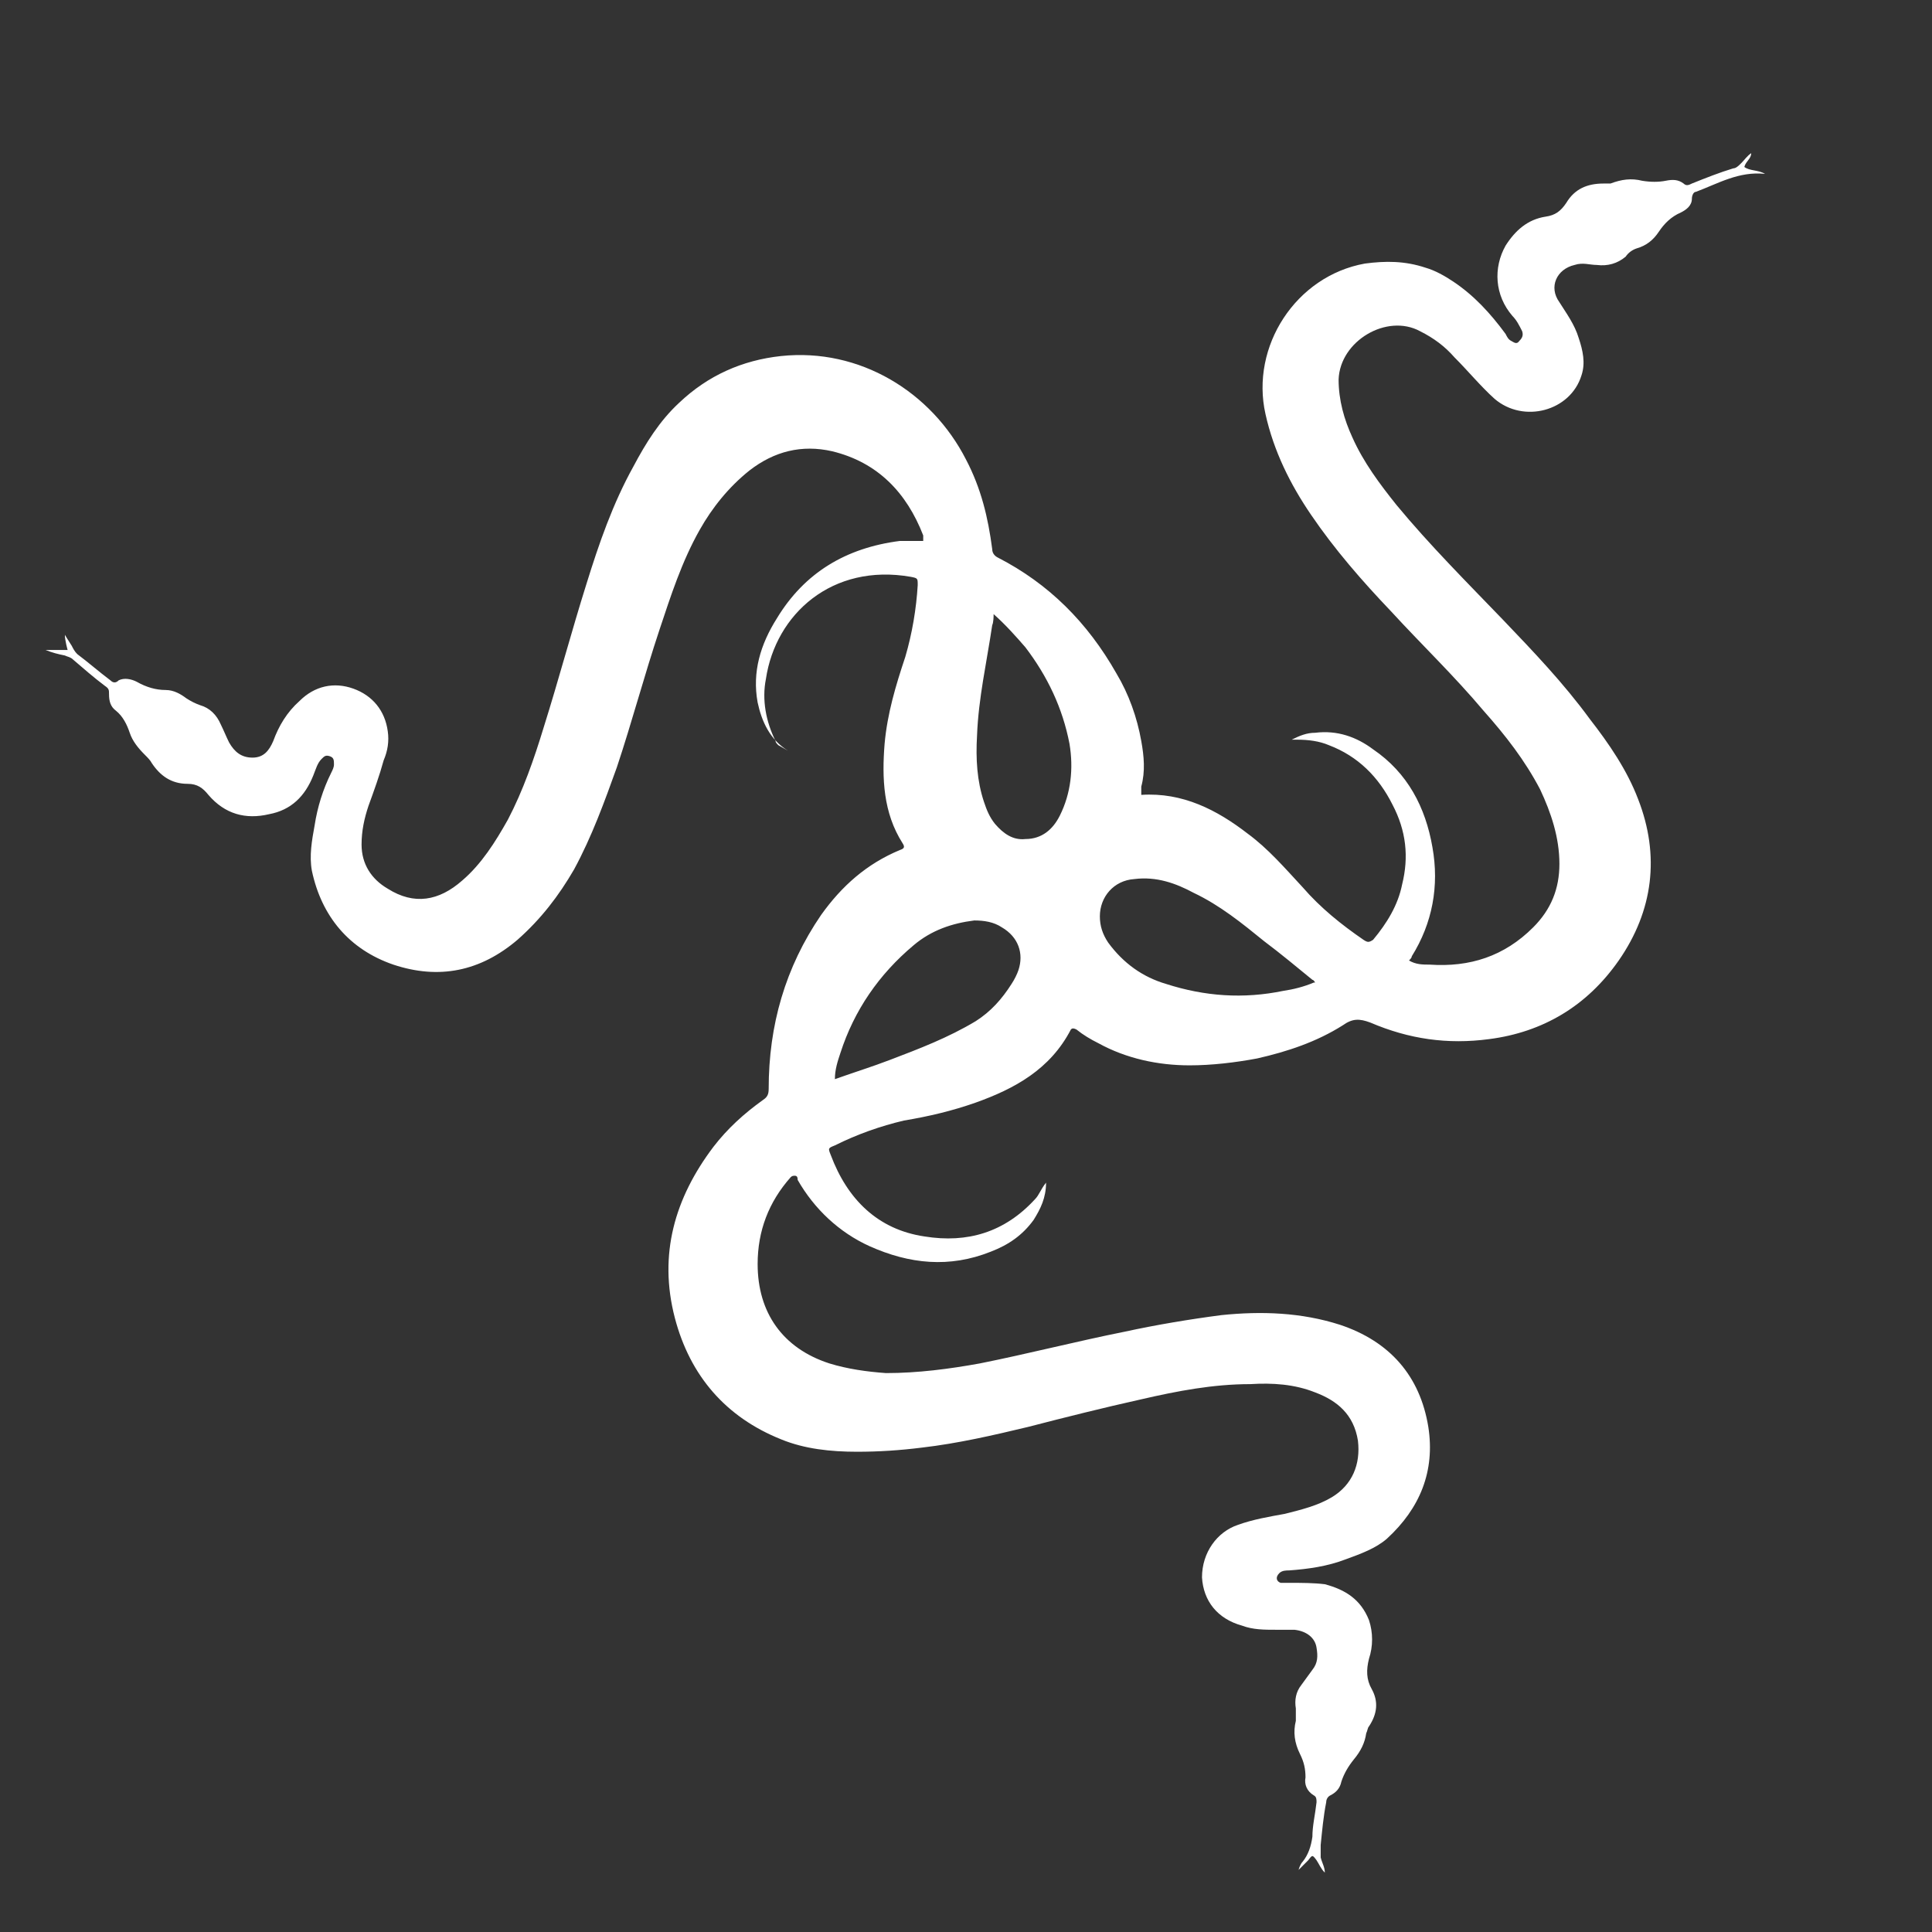
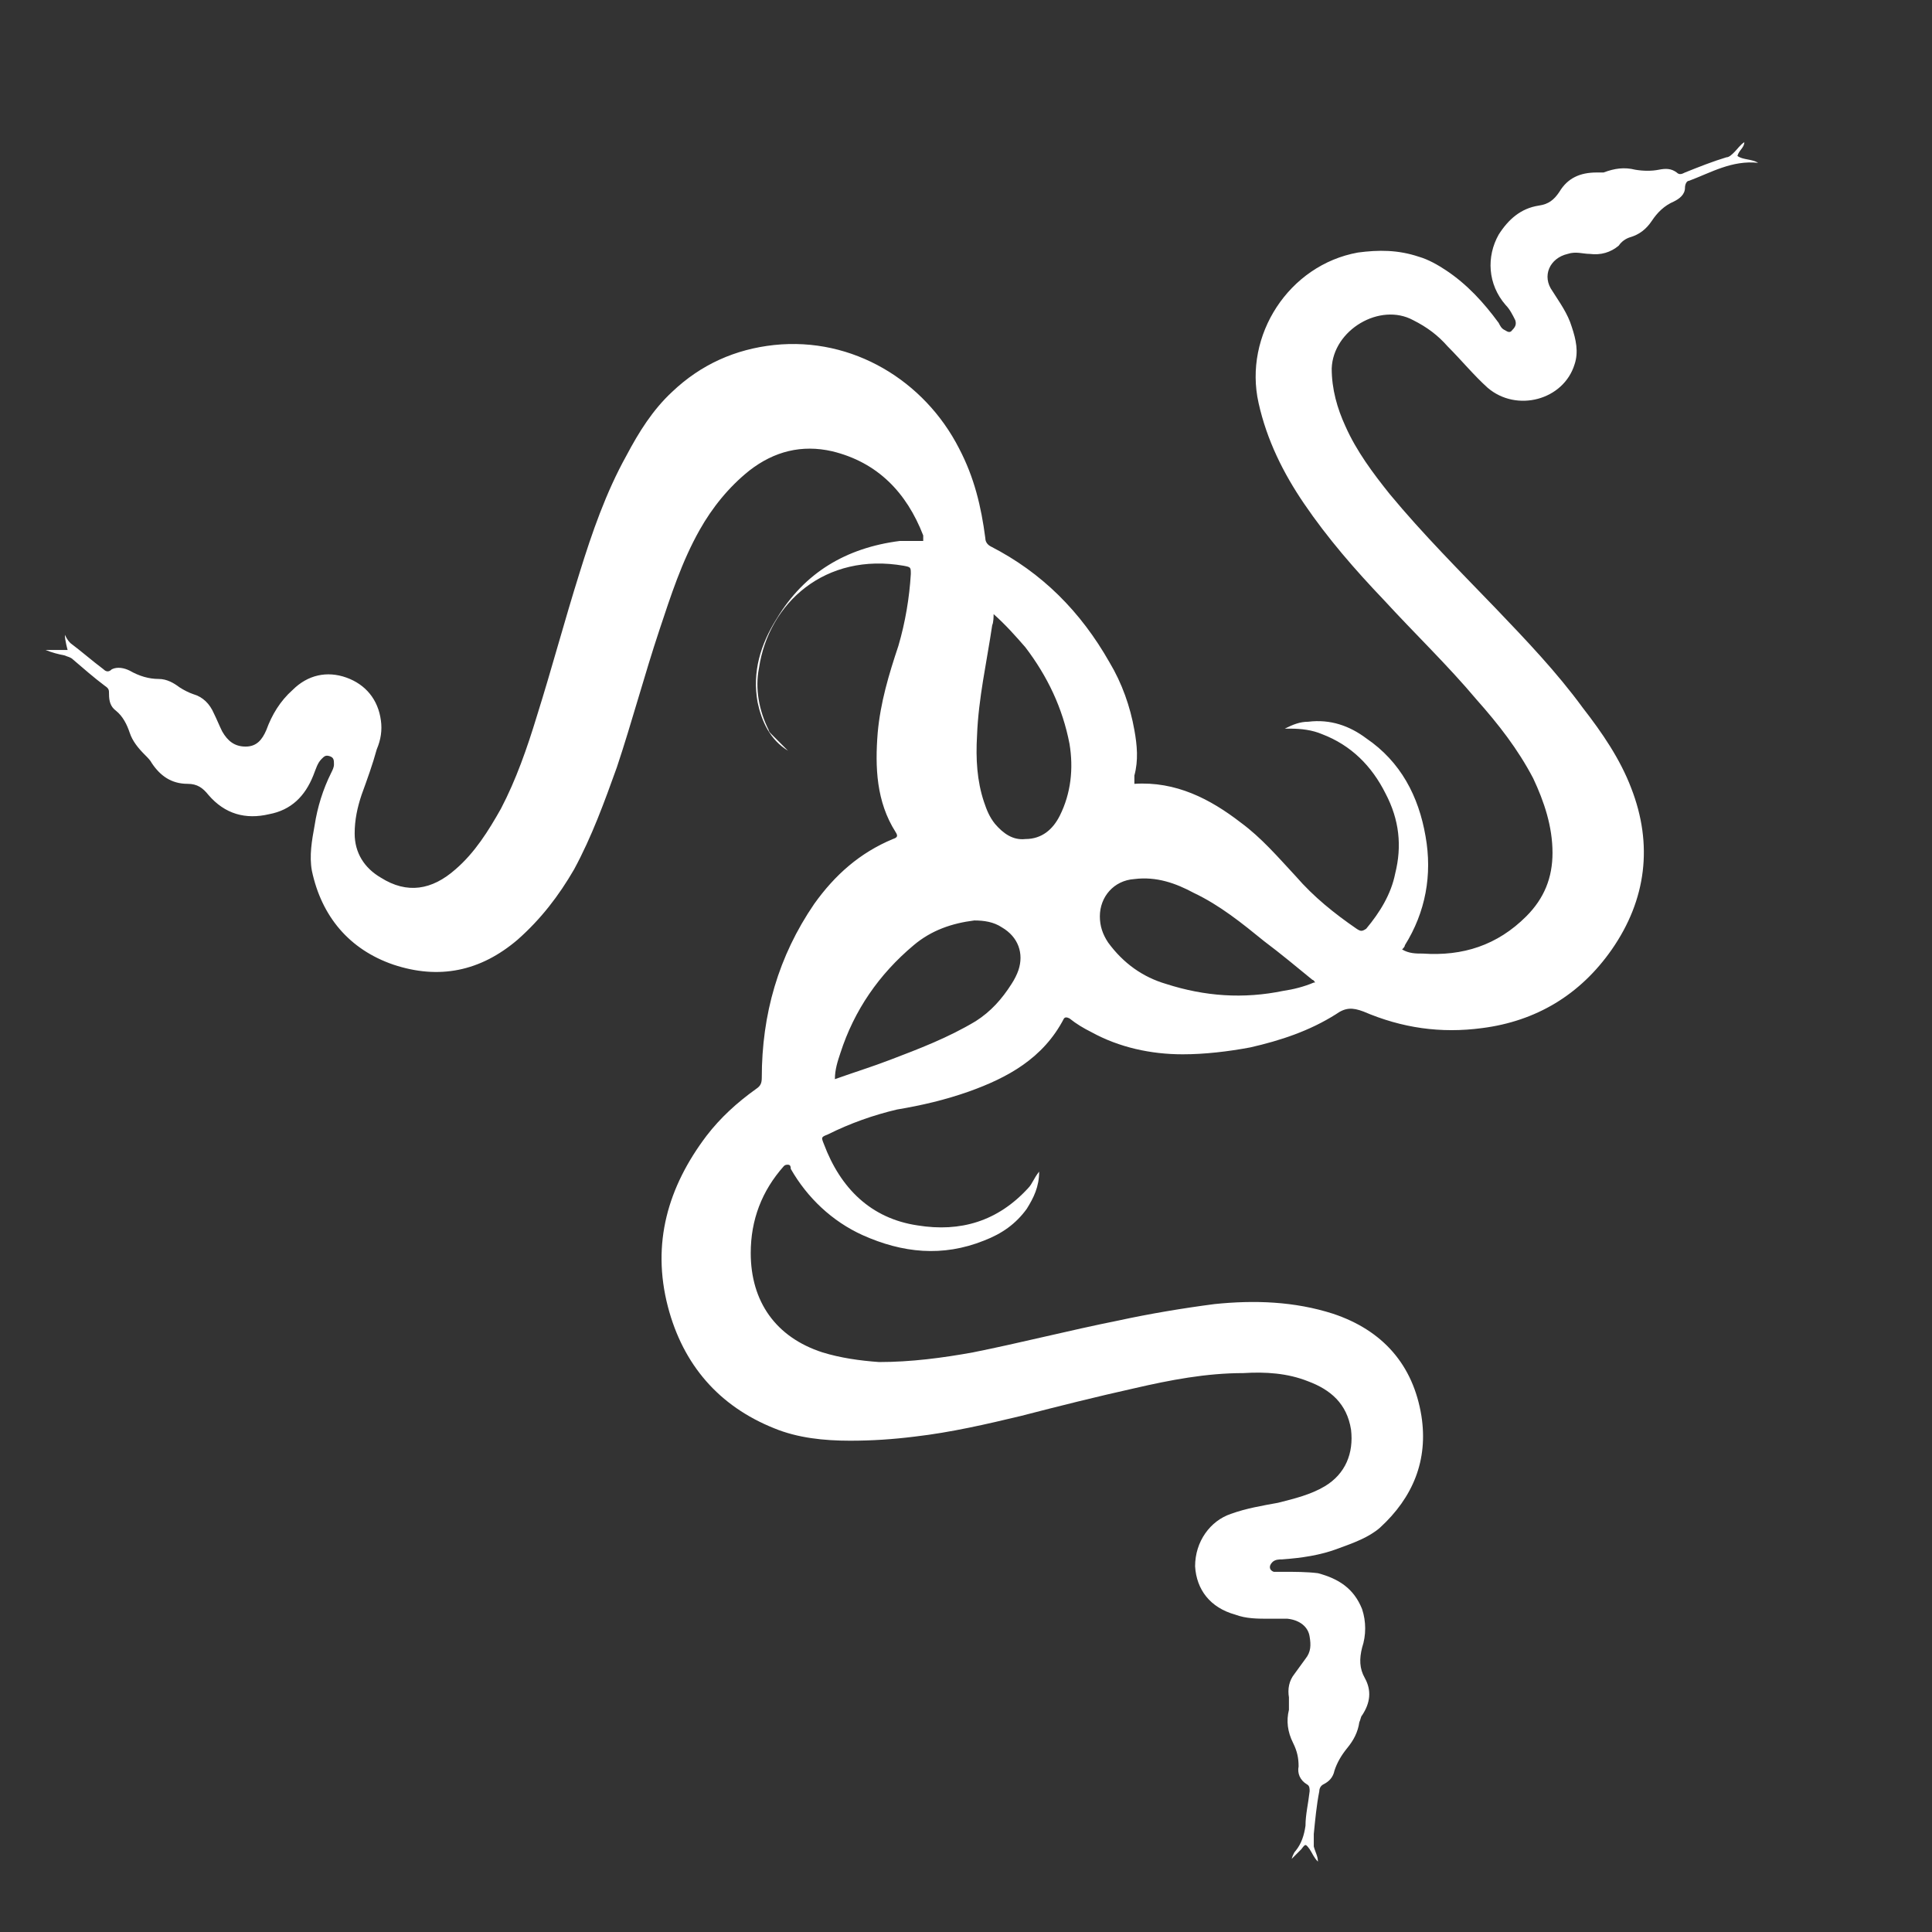
<svg xmlns="http://www.w3.org/2000/svg" id="Capa_1" viewBox="0 0 14 14">
  <rect x="0" y="0" width="14" height="14" fill="#333333" stroke="none" />
  <defs>
    <style>
      .cls-1 {
        fill: #fff;
      }
    </style>
  </defs>
-   <path class="cls-1" d="M5.71,5.44c-.13-.08-.19-.21-.22-.35-.04-.22.02-.42.14-.61.2-.33.5-.51.89-.56.03,0,.06,0,.09,0,.03,0,.05,0,.08,0,0-.01,0-.03,0-.04-.12-.31-.33-.53-.66-.61-.22-.05-.42,0-.6.14-.15.12-.27.27-.36.43-.13.23-.21.48-.29.72-.11.33-.2.67-.31,1-.09.25-.18.5-.31.74-.11.19-.24.36-.41.51-.27.23-.57.29-.9.18-.32-.11-.52-.35-.59-.68-.02-.11,0-.22.02-.33.02-.13.06-.26.12-.38.01-.02.02-.04.02-.06,0-.03,0-.05-.03-.06-.03-.01-.04,0-.06.02-.03.03-.04.07-.06.12-.06.15-.16.25-.32.28-.17.04-.32,0-.44-.14-.04-.05-.08-.08-.15-.08-.12,0-.2-.06-.26-.15-.01-.02-.03-.04-.05-.06-.05-.05-.09-.1-.11-.16-.02-.06-.05-.12-.1-.16-.04-.03-.05-.07-.05-.12,0-.03,0-.04-.03-.06-.08-.06-.16-.13-.23-.19-.02-.02-.04-.02-.06-.03-.05-.01-.09-.02-.14-.04h.16s-.02-.07-.02-.11h0s.03.05.05.08c.01.02.02.04.04.06.08.06.16.13.24.19.02.02.04.02.06,0,.04-.02.09-.01.13.01.07.04.14.06.21.06.06,0,.11.03.15.06.03.02.07.04.1.05.07.02.12.07.15.14.02.04.04.09.06.13.04.07.09.11.17.11.08,0,.12-.05.15-.12.04-.11.1-.21.19-.29.11-.11.25-.14.39-.09.14.05.23.16.25.31.01.07,0,.14-.03.21-.03.11-.07.22-.11.33-.03.09-.05.18-.05.28,0,.14.07.25.19.32.19.12.37.09.54-.06.14-.12.24-.28.33-.44.11-.21.19-.44.26-.67.11-.35.2-.69.31-1.04.09-.29.19-.58.34-.85.09-.17.19-.33.33-.46.21-.2.46-.31.74-.34.57-.06,1.09.26,1.34.75.11.21.16.42.19.65,0,.03.02.05.04.06.37.19.65.47.86.84.09.15.15.32.18.49.02.11.03.22,0,.33,0,.02,0,.04,0,.06.3-.02.55.11.77.28.15.11.27.25.4.39.13.15.28.27.44.38.03.02.04.02.07,0,.1-.12.18-.25.21-.4.05-.2.03-.39-.07-.58-.1-.2-.25-.35-.46-.43-.07-.03-.15-.04-.23-.04-.01,0-.03,0-.04,0,.06-.03.11-.05.17-.05.16-.02.3.03.42.12.25.17.38.42.43.71.05.28,0,.55-.15.79,0,.01-.01.02-.02.03.05.03.1.03.15.03.29.02.54-.06.75-.27.13-.13.19-.28.19-.46,0-.19-.06-.37-.14-.54-.11-.21-.25-.39-.41-.57-.21-.25-.45-.48-.67-.72-.21-.22-.41-.45-.58-.7-.15-.22-.27-.46-.33-.73-.11-.49.22-1,.72-1.09.15-.02.29-.02.44.03.07.02.14.06.2.1.15.1.27.23.38.38.01.02.02.04.04.05.02.01.04.03.06,0,.02-.02.03-.04.02-.07-.02-.04-.04-.08-.07-.11-.13-.15-.14-.35-.05-.51.07-.11.16-.19.29-.21.07-.01.11-.04.15-.1.06-.1.15-.14.27-.14.02,0,.03,0,.05,0,.08-.03.15-.04.23-.02.06.01.12.01.17,0,.05-.01.09-.01.13.02.02.02.04.01.06,0,.1-.04.2-.08.3-.11.02,0,.04-.02.06-.04.02-.02.04-.05.07-.07,0,0,0,0,0,0,0,.04-.04.06-.05.1.04.03.1.02.15.05,0,0,0,0,0,0-.19-.02-.34.07-.5.13-.02,0-.03.03-.03.05,0,.05-.04.08-.08.1-.07.03-.12.08-.16.14-.04.06-.09.1-.16.12-.03.01-.06.03-.08.06-.06.05-.13.07-.21.06-.05,0-.1-.02-.16,0-.13.03-.19.16-.11.27.05.08.11.16.14.26.03.09.05.18.02.27-.08.26-.42.35-.63.17-.1-.09-.19-.2-.29-.3-.07-.08-.15-.14-.25-.19-.24-.13-.58.07-.59.35,0,.15.04.29.1.42.08.18.2.34.32.49.24.29.51.56.77.83.22.23.44.46.63.72.14.18.27.37.35.58.16.41.11.81-.14,1.17-.23.33-.55.52-.94.57-.3.04-.58,0-.86-.12-.08-.03-.13-.03-.2.02-.19.12-.4.19-.62.24-.16.03-.33.05-.49.05-.23,0-.46-.05-.66-.16-.06-.03-.11-.06-.16-.1-.02-.01-.03-.01-.04,0-.15.29-.41.43-.69.53-.17.06-.34.1-.52.13-.17.04-.34.1-.5.18-.05.02-.05.02-.03.07.12.32.34.54.68.59.31.05.58-.03.8-.27.03-.03.04-.07.08-.12,0,.11-.04.19-.09.27-.08.11-.18.18-.31.23-.3.12-.59.09-.88-.04-.22-.1-.4-.27-.52-.48,0-.01,0-.03-.02-.03-.01,0-.02,0-.03.01-.16.18-.24.39-.24.63,0,.35.18.61.52.72.13.04.27.06.41.07.23,0,.46-.03.68-.07.35-.07.7-.16,1.05-.23.23-.05.47-.09.7-.12.29-.03.58-.02.86.07.36.12.58.37.64.74.05.32-.06.59-.3.81-.08.07-.19.11-.3.15-.13.05-.27.07-.41.08-.02,0-.05,0-.07.02-.03.03-.02.06.01.07.02,0,.05,0,.07,0,.08,0,.17,0,.25.01.15.04.26.11.32.26.03.09.03.19,0,.28-.02.08-.02.15.02.22.05.09.04.18-.02.27-.01.01-.01.03-.02.05-.01.07-.04.13-.09.19-.04.05-.07.1-.09.16-.01.05-.04.08-.08.1-.02.01-.03.03-.03.05-.02.1-.03.21-.04.31,0,.03,0,.06,0,.09.01.04.03.07.03.11-.03-.03-.04-.06-.06-.09-.03-.04-.03-.04-.06,0-.02.02-.04.04-.07.07h0s.01-.04.03-.06c.04-.05.06-.11.07-.18,0-.08.02-.16.03-.25,0-.02,0-.04-.02-.05-.05-.03-.07-.08-.06-.13,0-.06-.01-.11-.04-.17-.04-.08-.05-.16-.03-.24,0-.03,0-.06,0-.09-.01-.06,0-.12.04-.17.03-.04.05-.07.08-.11.04-.05.04-.1.03-.16-.01-.07-.07-.12-.16-.13-.04,0-.09,0-.13,0-.09,0-.17,0-.25-.03-.18-.05-.28-.18-.29-.35,0-.18.11-.33.26-.38.11-.04.23-.06.34-.08.12-.03.24-.06.34-.12.15-.09.21-.24.19-.41-.03-.19-.15-.29-.31-.35-.15-.06-.31-.07-.47-.06-.27,0-.53.05-.79.11-.27.06-.55.13-.82.2-.25.06-.51.12-.77.15-.16.02-.31.03-.47.03-.19,0-.38-.02-.55-.09-.4-.16-.66-.46-.77-.88-.12-.46,0-.87.28-1.24.1-.13.22-.24.36-.34.03-.02.04-.04.04-.08,0-.46.12-.88.38-1.26.15-.21.33-.37.57-.47.03-.01.04-.02.02-.05-.14-.22-.15-.47-.13-.72.02-.22.08-.42.15-.63.05-.17.08-.35.09-.52,0-.05,0-.05-.05-.06-.57-.1-.98.27-1.05.74-.03.15,0,.31.07.45,0,.01.01.02.02.03,0,0,0,0,0,0ZM6.05,7.82c.14-.05.27-.09.4-.14.21-.08.42-.16.62-.28.11-.07.19-.16.26-.27.02-.03.04-.07.05-.1.04-.12,0-.24-.12-.31-.06-.04-.13-.05-.2-.05-.16.02-.31.07-.44.18-.25.21-.43.47-.53.78-.02.06-.04.12-.04.19ZM7.2,4.46s0,.05-.01.07c-.04.27-.1.53-.11.8-.01.17,0,.33.05.48.02.06.04.11.08.16.06.07.13.12.22.11.12,0,.2-.07.25-.17.08-.16.1-.34.07-.52-.05-.26-.16-.49-.32-.7-.07-.08-.14-.16-.23-.24ZM9.53,7.12s-.01-.02-.02-.02c-.11-.09-.23-.19-.35-.28-.16-.13-.32-.26-.51-.35-.13-.07-.27-.12-.43-.1-.15.01-.25.13-.25.27,0,.07.02.13.06.19.11.15.25.25.42.3.28.09.56.11.85.05.07-.01.15-.03.22-.06Z" />
+   <path class="cls-1" d="M5.71,5.44c-.13-.08-.19-.21-.22-.35-.04-.22.02-.42.14-.61.2-.33.5-.51.89-.56.03,0,.06,0,.09,0,.03,0,.05,0,.08,0,0-.01,0-.03,0-.04-.12-.31-.33-.53-.66-.61-.22-.05-.42,0-.6.14-.15.12-.27.27-.36.43-.13.23-.21.48-.29.72-.11.33-.2.67-.31,1-.09.25-.18.5-.31.74-.11.19-.24.36-.41.51-.27.23-.57.29-.9.18-.32-.11-.52-.35-.59-.68-.02-.11,0-.22.02-.33.02-.13.06-.26.12-.38.01-.02.02-.04.02-.06,0-.03,0-.05-.03-.06-.03-.01-.04,0-.06.02-.03.03-.04.07-.06.12-.06.15-.16.25-.32.28-.17.04-.32,0-.44-.14-.04-.05-.08-.08-.15-.08-.12,0-.2-.06-.26-.15-.01-.02-.03-.04-.05-.06-.05-.05-.09-.1-.11-.16-.02-.06-.05-.12-.1-.16-.04-.03-.05-.07-.05-.12,0-.03,0-.04-.03-.06-.08-.06-.16-.13-.23-.19-.02-.02-.04-.02-.06-.03-.05-.01-.09-.02-.14-.04h.16s-.02-.07-.02-.11h0c.01.02.02.04.04.06.08.06.16.13.24.19.02.02.04.02.06,0,.04-.02.09-.01.13.01.07.04.14.06.21.06.06,0,.11.03.15.06.03.02.07.04.1.05.07.02.12.07.15.14.02.04.04.09.06.13.04.07.09.11.17.11.08,0,.12-.05.15-.12.04-.11.1-.21.19-.29.11-.11.25-.14.39-.09.14.05.23.16.25.31.01.07,0,.14-.03.21-.03.11-.07.22-.11.33-.03.09-.05.18-.05.28,0,.14.07.25.19.32.19.12.37.09.54-.06.14-.12.24-.28.33-.44.11-.21.19-.44.26-.67.11-.35.2-.69.31-1.04.09-.29.19-.58.34-.85.09-.17.19-.33.33-.46.21-.2.46-.31.74-.34.57-.06,1.09.26,1.34.75.11.21.16.42.19.65,0,.03.02.05.04.06.37.19.65.47.86.84.09.15.15.32.18.49.02.11.03.22,0,.33,0,.02,0,.04,0,.06.3-.02.55.11.77.28.15.11.27.25.4.39.13.15.28.27.44.38.03.02.04.02.07,0,.1-.12.18-.25.21-.4.05-.2.03-.39-.07-.58-.1-.2-.25-.35-.46-.43-.07-.03-.15-.04-.23-.04-.01,0-.03,0-.04,0,.06-.03.11-.05.17-.05.16-.02.3.03.42.12.25.17.38.42.43.71.05.28,0,.55-.15.79,0,.01-.01.02-.02.03.05.03.1.03.15.03.29.02.54-.06.75-.27.13-.13.19-.28.19-.46,0-.19-.06-.37-.14-.54-.11-.21-.25-.39-.41-.57-.21-.25-.45-.48-.67-.72-.21-.22-.41-.45-.58-.7-.15-.22-.27-.46-.33-.73-.11-.49.22-1,.72-1.09.15-.02.29-.02.44.03.07.02.14.06.2.1.15.1.27.23.38.38.01.02.02.04.04.05.02.01.04.03.06,0,.02-.02.03-.04.02-.07-.02-.04-.04-.08-.07-.11-.13-.15-.14-.35-.05-.51.07-.11.16-.19.29-.21.07-.01.11-.04.15-.1.06-.1.15-.14.27-.14.02,0,.03,0,.05,0,.08-.03.15-.04.23-.02.06.01.12.01.17,0,.05-.01.09-.01.13.02.02.02.04.01.06,0,.1-.04.2-.08.3-.11.02,0,.04-.02.06-.04.02-.02.04-.05.07-.07,0,0,0,0,0,0,0,.04-.04.06-.05.1.04.03.1.02.15.05,0,0,0,0,0,0-.19-.02-.34.07-.5.13-.02,0-.03.03-.03.05,0,.05-.04.08-.08.1-.07.03-.12.08-.16.14-.04.06-.09.1-.16.12-.03.01-.06.03-.08.06-.06.05-.13.07-.21.06-.05,0-.1-.02-.16,0-.13.03-.19.16-.11.27.05.08.11.16.14.26.03.09.05.18.02.27-.08.26-.42.35-.63.17-.1-.09-.19-.2-.29-.3-.07-.08-.15-.14-.25-.19-.24-.13-.58.07-.59.35,0,.15.04.29.1.42.08.18.2.34.32.49.24.29.51.56.77.83.22.23.44.46.63.72.14.18.27.37.35.58.16.41.11.81-.14,1.17-.23.33-.55.52-.94.57-.3.04-.58,0-.86-.12-.08-.03-.13-.03-.2.02-.19.12-.4.19-.62.24-.16.03-.33.05-.49.05-.23,0-.46-.05-.66-.16-.06-.03-.11-.06-.16-.1-.02-.01-.03-.01-.04,0-.15.29-.41.43-.69.53-.17.06-.34.1-.52.13-.17.04-.34.1-.5.18-.05.02-.05.02-.03.07.12.32.34.54.68.59.31.05.58-.03.8-.27.03-.03.04-.07.08-.12,0,.11-.04.19-.09.27-.08.11-.18.18-.31.23-.3.12-.59.09-.88-.04-.22-.1-.4-.27-.52-.48,0-.01,0-.03-.02-.03-.01,0-.02,0-.03.01-.16.18-.24.39-.24.63,0,.35.18.61.52.72.13.04.27.06.41.07.23,0,.46-.03.68-.07.35-.07.7-.16,1.05-.23.23-.05.47-.09.7-.12.29-.03.58-.02.86.07.36.12.58.37.64.74.05.32-.06.59-.3.81-.08.07-.19.11-.3.15-.13.05-.27.07-.41.08-.02,0-.05,0-.07.02-.03.03-.02.06.01.07.02,0,.05,0,.07,0,.08,0,.17,0,.25.01.15.04.26.11.32.26.03.09.03.19,0,.28-.02.08-.02.15.02.22.05.09.04.18-.02.27-.01.01-.01.03-.02.05-.01.07-.04.13-.09.19-.04.05-.07.1-.09.16-.01.05-.04.08-.08.1-.02.01-.03.03-.03.05-.02.1-.03.21-.04.31,0,.03,0,.06,0,.09.01.04.03.07.03.11-.03-.03-.04-.06-.06-.09-.03-.04-.03-.04-.06,0-.02.02-.04.04-.07.07h0s.01-.04.03-.06c.04-.05.06-.11.07-.18,0-.08.02-.16.03-.25,0-.02,0-.04-.02-.05-.05-.03-.07-.08-.06-.13,0-.06-.01-.11-.04-.17-.04-.08-.05-.16-.03-.24,0-.03,0-.06,0-.09-.01-.06,0-.12.04-.17.03-.04.05-.07.08-.11.04-.05.04-.1.03-.16-.01-.07-.07-.12-.16-.13-.04,0-.09,0-.13,0-.09,0-.17,0-.25-.03-.18-.05-.28-.18-.29-.35,0-.18.11-.33.26-.38.11-.04.23-.06.34-.08.12-.03.24-.06.34-.12.15-.09.21-.24.19-.41-.03-.19-.15-.29-.31-.35-.15-.06-.31-.07-.47-.06-.27,0-.53.05-.79.11-.27.06-.55.13-.82.2-.25.06-.51.12-.77.15-.16.02-.31.03-.47.03-.19,0-.38-.02-.55-.09-.4-.16-.66-.46-.77-.88-.12-.46,0-.87.28-1.24.1-.13.22-.24.36-.34.03-.02.04-.04.04-.08,0-.46.12-.88.38-1.26.15-.21.33-.37.57-.47.03-.01.04-.02.02-.05-.14-.22-.15-.47-.13-.72.02-.22.08-.42.15-.63.05-.17.08-.35.09-.52,0-.05,0-.05-.05-.06-.57-.1-.98.27-1.05.74-.03.15,0,.31.07.45,0,.01.01.02.02.03,0,0,0,0,0,0ZM6.05,7.82c.14-.05.27-.09.4-.14.21-.08.42-.16.62-.28.11-.07.19-.16.26-.27.02-.03.04-.07.05-.1.04-.12,0-.24-.12-.31-.06-.04-.13-.05-.2-.05-.16.02-.31.07-.44.18-.25.21-.43.47-.53.78-.02.06-.04.12-.04.19ZM7.2,4.46s0,.05-.01.07c-.04.27-.1.53-.11.8-.01.17,0,.33.05.48.02.06.04.11.08.16.06.07.13.12.22.11.12,0,.2-.07.25-.17.08-.16.1-.34.07-.52-.05-.26-.16-.49-.32-.7-.07-.08-.14-.16-.23-.24ZM9.53,7.12s-.01-.02-.02-.02c-.11-.09-.23-.19-.35-.28-.16-.13-.32-.26-.51-.35-.13-.07-.27-.12-.43-.1-.15.01-.25.13-.25.27,0,.07.02.13.06.19.11.15.25.25.42.3.28.09.56.11.85.05.07-.01.15-.03.22-.06Z" />
</svg>